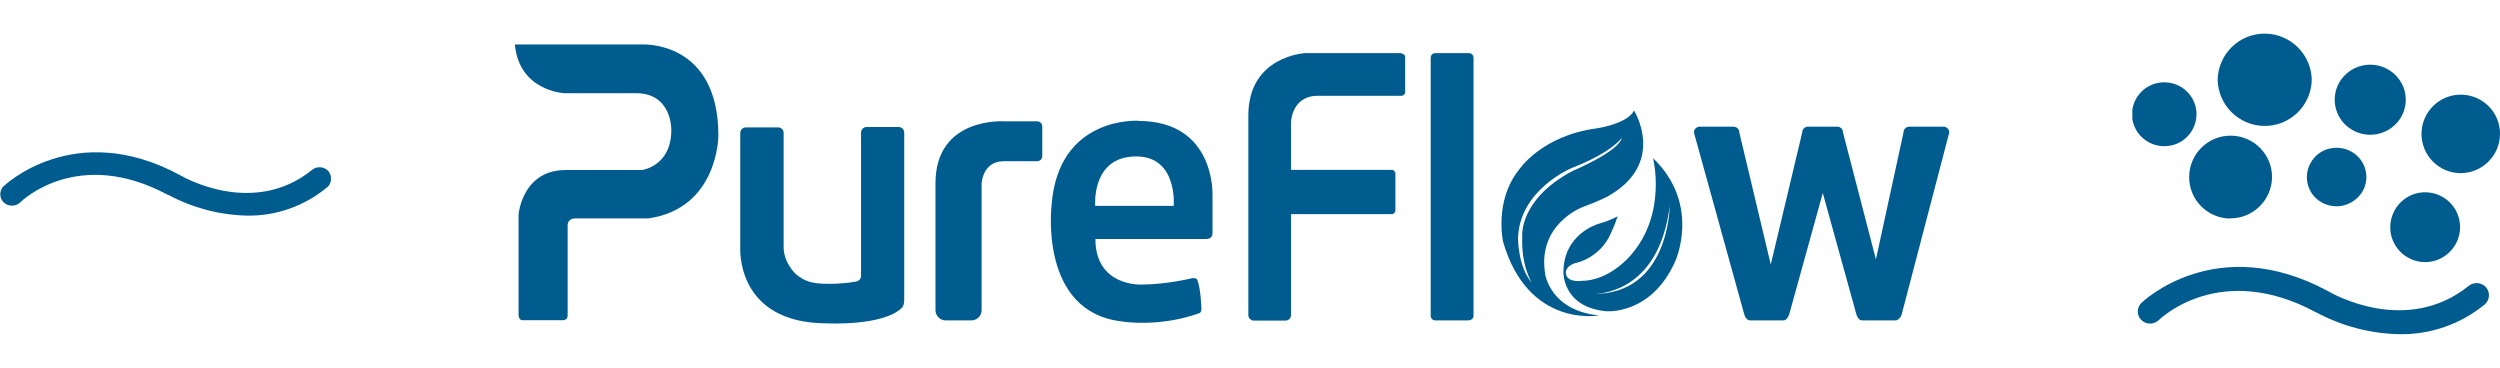
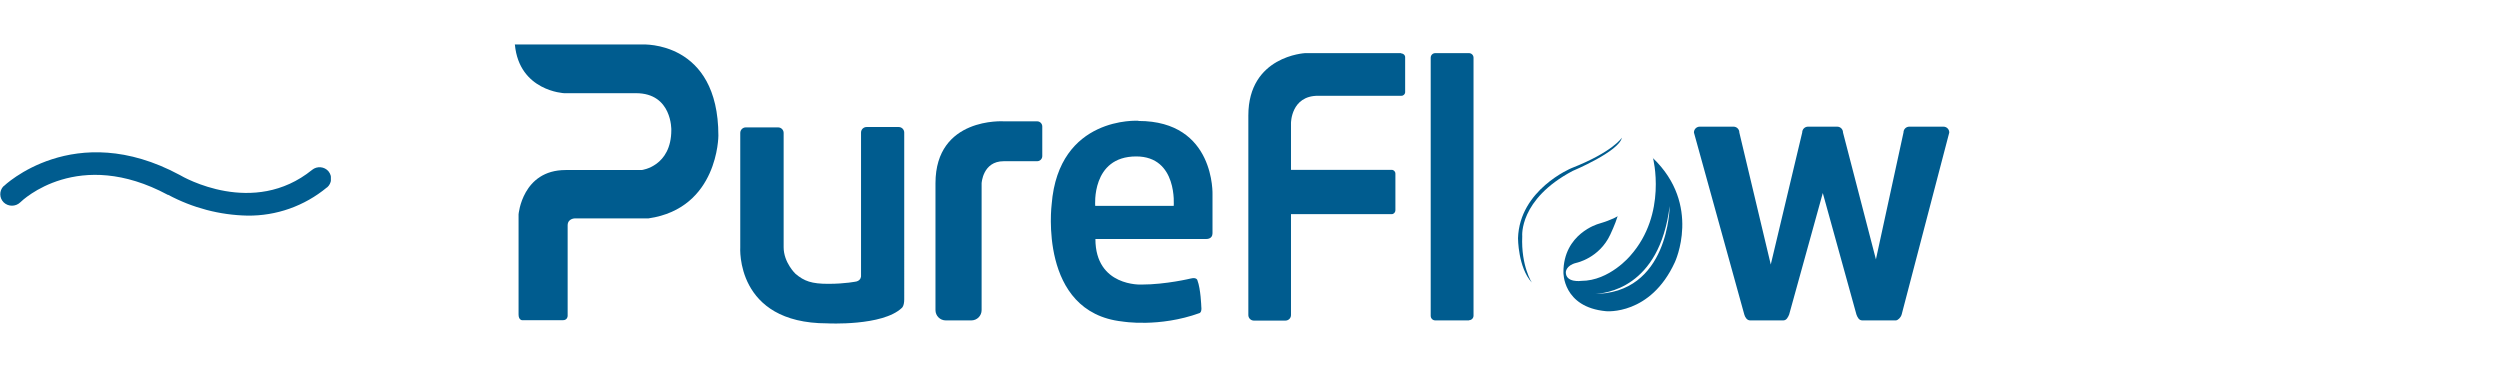
<svg xmlns="http://www.w3.org/2000/svg" id="uuid-2dc03a77-51ee-4cbc-a200-4f879035f8b1" width="136" height="20" viewBox="0 0 136 20">
  <defs>
    <clipPath id="uuid-38afbd1d-f8b8-425e-986b-be06b4a83465">
-       <rect x="116" width="20" height="20" style="fill:none; stroke-width:0px;" />
-     </clipPath>
+       </clipPath>
    <clipPath id="uuid-5977144b-400c-4e0d-9e5f-f2dad2960ea5">
      <rect y="1" width="18" height="18" style="fill:none; stroke-width:0px;" />
    </clipPath>
  </defs>
  <path d="m28,2.42h6.95s4.13-.23,4.13,4.96c0,0,0,3.95-3.8,4.5h-4s-.4,0-.4.38v4.92s0,.24-.26.24h-2.21s-.2,0-.2-.31v-5.45s.2-2.41,2.56-2.41h4.14s1.61-.19,1.61-2.18c0,0,.05-2-1.92-2h-3.91s-2.44-.11-2.68-2.64Z" style="fill:#005c8f; stroke-width:0px;" />
  <path d="m48.9,6.91h-1.76c-.16,0-.3.13-.3.3v7.82s0,.21-.24.28c0,0-.6.13-1.54.13-.9,0-1.31-.14-1.79-.55,0,0-.64-.61-.64-1.44v-6.22c0-.16-.13-.3-.3-.3h-1.76c-.16,0-.3.13-.3.3v6.22s-.28,4.14,4.73,4.14c0,0,3.01.16,4.06-.84,0,0,.13-.09.13-.47V7.21c0-.16-.13-.3-.3-.3Z" style="fill:#005c8f; stroke-width:0px;" />
  <path d="m56.43,6.6h-1.82s-3.72-.25-3.72,3.37v6.9c0,.31.25.56.56.56h1.39c.31,0,.56-.25.56-.56v-6.9s.06-1.2,1.2-1.2h1.82c.15,0,.28-.12.28-.28v-1.61c0-.15-.12-.28-.28-.28Z" style="fill:#005c8f; stroke-width:0px;" />
  <path d="m61.93,6.57s-4.34-.28-4.72,4.55c0,0-.74,5.87,3.85,6.37,0,0,1.99.34,4.2-.46,0,0,.13-.04.09-.36,0,0-.03-.95-.21-1.42,0,0-.03-.18-.36-.1,0,0-1.36.33-2.68.33,0,0-2.51.13-2.51-2.48h6.05s.32.01.32-.31v-2.08s.17-4.03-4.03-4.03Zm1.92,4.63h-4.27s-.23-2.69,2.23-2.69c2.27,0,2.04,2.69,2.04,2.69Z" style="fill:#005c8f; stroke-width:0px;" />
  <path d="m76.23,2.89h-5.23s-3.09.15-3.09,3.39v10.86c0,.16.13.3.3.3h1.72c.16,0,.3-.13.3-.3v-5.49h5.48c.11,0,.2-.1.2-.21v-1.99c0-.12-.09-.21-.2-.21h-5.48v-2.55s0-1.48,1.47-1.48h4.54c.11,0,.2-.09.2-.2v-1.9c0-.11-.09-.2-.21-.2Z" style="fill:#005c8f; stroke-width:0px;" />
  <path d="m79.91,17.43h-1.83c-.14,0-.25-.11-.25-.25V3.14c0-.14.11-.25.25-.25h1.83c.14,0,.25.11.25.25v14.03c0,.14-.11.25-.25.25Z" style="fill:#005c8f; stroke-width:0px;" />
-   <path d="m88.89,6.01c-.33.72-2.01.97-2.01.97-3.03.39-4.26,2.27-4.26,2.27-1.35,1.7-.85,3.91-.85,3.91,1.37,4.71,5.21,4,5.21,4-2.65-.27-2.92-2.24-2.92-2.24-.46-2.72,2.02-3.65,2.02-3.65.85-.31,1.35-.57,1.35-.57,3.27-1.81,1.46-4.69,1.46-4.69Zm-3.34,3.29c-2.93,1.55-2.74,3.55-2.74,3.55-.07,1.62.52,2.52.52,2.52-.75-.82-.75-2.41-.75-2.41.08-2.64,2.9-3.81,2.9-3.81,2.27-.89,2.75-1.66,2.75-1.66-.15.75-2.68,1.81-2.68,1.81Z" style="fill:#005c8f; stroke-width:0px;" />
+   <path d="m88.89,6.01Zm-3.34,3.29c-2.93,1.55-2.74,3.55-2.74,3.55-.07,1.62.52,2.52.52,2.52-.75-.82-.75-2.41-.75-2.41.08-2.64,2.9-3.81,2.9-3.81,2.27-.89,2.75-1.66,2.75-1.66-.15.75-2.68,1.81-2.68,1.81Z" style="fill:#005c8f; stroke-width:0px;" />
  <path d="m89.92,8.58s.8,3.05-1.23,5.33c0,0-1.13,1.37-2.67,1.37,0,0-.84.12-.84-.47,0,0,0-.37.57-.51,0,0,1.25-.25,1.85-1.54,0,0,.28-.59.4-1,0,0-.24.18-1.05.42,0,0-1.9.53-1.9,2.63,0,0-.05,1.9,2.32,2.12,0,0,2.41.24,3.74-2.66,0,0,1.48-3.12-1.2-5.68Zm-3.27,7.41c-.09,0-.14,0-.14,0,.05,0,.09,0,.14,0,.68,0,3.62-.31,4.18-4.78,0,0-.02,4.82-4.18,4.78Z" style="fill:#005c8f; stroke-width:0px;" />
  <path d="m105.7,6.89h-1.83c-.18,0-.32.14-.32.32l-1.5,6.9-1.79-6.9c0-.18-.14-.32-.32-.32h-1.58c-.18,0-.32.14-.32.32l-1.71,7.18-1.71-7.18c0-.18-.14-.32-.32-.32h-1.83c-.18,0-.32.14-.32.32l2.74,9.9c.04.14.14.32.32.32h1.8c.18,0,.26-.18.32-.32l1.83-6.61,1.83,6.61c.06.16.14.32.32.32h1.82c.11,0,.27-.15.32-.32l2.59-9.9c0-.18-.14-.32-.32-.32Z" style="fill:#005c8f; stroke-width:0px;" />
  <g style="clip-path:url(#uuid-38afbd1d-f8b8-425e-986b-be06b4a83465);">
    <g id="uuid-1f8c2024-3922-46a4-9621-6f0315c7be46">
      <path id="uuid-219b2de9-02ac-4708-9504-760b69d4dab4" d="m117.76,7.95c-.96.02-1.75-.74-1.78-1.69-.02-.96.74-1.75,1.69-1.78.03,0,.06,0,.08,0,.96,0,1.74.78,1.74,1.73,0,.96-.78,1.74-1.73,1.74h0Zm2.88-3.61c.03-1.42,1.2-2.54,2.61-2.51,1.38.03,2.48,1.14,2.51,2.51-.03,1.42-1.2,2.54-2.61,2.51-1.38-.03-2.48-1.14-2.51-2.51Zm7.17,2.63c-.85-.6-1.06-1.78-.46-2.63,0,0,.01-.02.02-.03.63-.85,1.83-1.05,2.7-.43.41.29.7.74.78,1.24.08.5-.04,1.01-.34,1.42-.63.85-1.83,1.05-2.7.43h0Zm6.02,2.45c-1.18-.02-2.12-.99-2.1-2.17.02-1.18.99-2.12,2.17-2.1,1.17.02,2.11.97,2.1,2.14-.01,1.19-.98,2.14-2.17,2.13Zm-12.52,2.47c-1.24-.02-2.24-1.04-2.22-2.29.02-1.24,1.04-2.24,2.29-2.22,1.23.02,2.22,1.02,2.22,2.25-.01,1.25-1.03,2.26-2.29,2.25Zm4.86-.96c-.72-.5-.89-1.48-.39-2.2,0,0,.01-.02.02-.03.25-.35.63-.58,1.05-.64.42-.07.86.03,1.21.28.71.5.89,1.49.38,2.2,0,0-.01.01-.02.02-.53.71-1.53.88-2.26.36h0Zm5.73,3.33c-1.05-.02-1.89-.88-1.87-1.93.02-1.05.88-1.89,1.93-1.87,1.04.02,1.87.86,1.87,1.9-.01,1.06-.87,1.91-1.93,1.9Zm-5.93,2.72c-5.16-2.77-8.39.3-8.53.43-.27.26-.69.26-.95,0-.26-.25-.26-.67,0-.93,0,0,0,0,0,0,.04-.04,4.06-3.93,10.16-.64.2.12,4.24,2.45,7.65-.29.29-.23.71-.19.95.09.23.28.19.7-.09.93,0,0,0,0,0,0-1.3,1.06-2.92,1.63-4.59,1.61-1.6-.02-3.18-.44-4.59-1.2h0Z" style="fill:#005c8f; stroke-width:0px;" />
    </g>
  </g>
  <g style="clip-path:url(#uuid-5977144b-400c-4e0d-9e5f-f2dad2960ea5);">
    <g id="uuid-0fcf1b81-69c3-4a62-82b2-d95d281e5a29">
      <path id="uuid-33829b67-0cd0-40d8-b526-7c341335ace6" d="m9.13,10.6c-4.86-2.61-7.9.28-8.03.41-.25.24-.65.24-.9,0-.24-.24-.25-.63-.01-.88h.01s3.82-3.71,9.58-.61c.18.11,4,2.31,7.2-.28.27-.22.67-.18.89.08.22.27.18.66-.08.88h-.01c-1.22,1.01-2.75,1.55-4.32,1.53-1.51-.03-2.98-.42-4.31-1.13Z" style="fill:#005c8f; stroke-width:0px;" />
    </g>
  </g>
</svg>